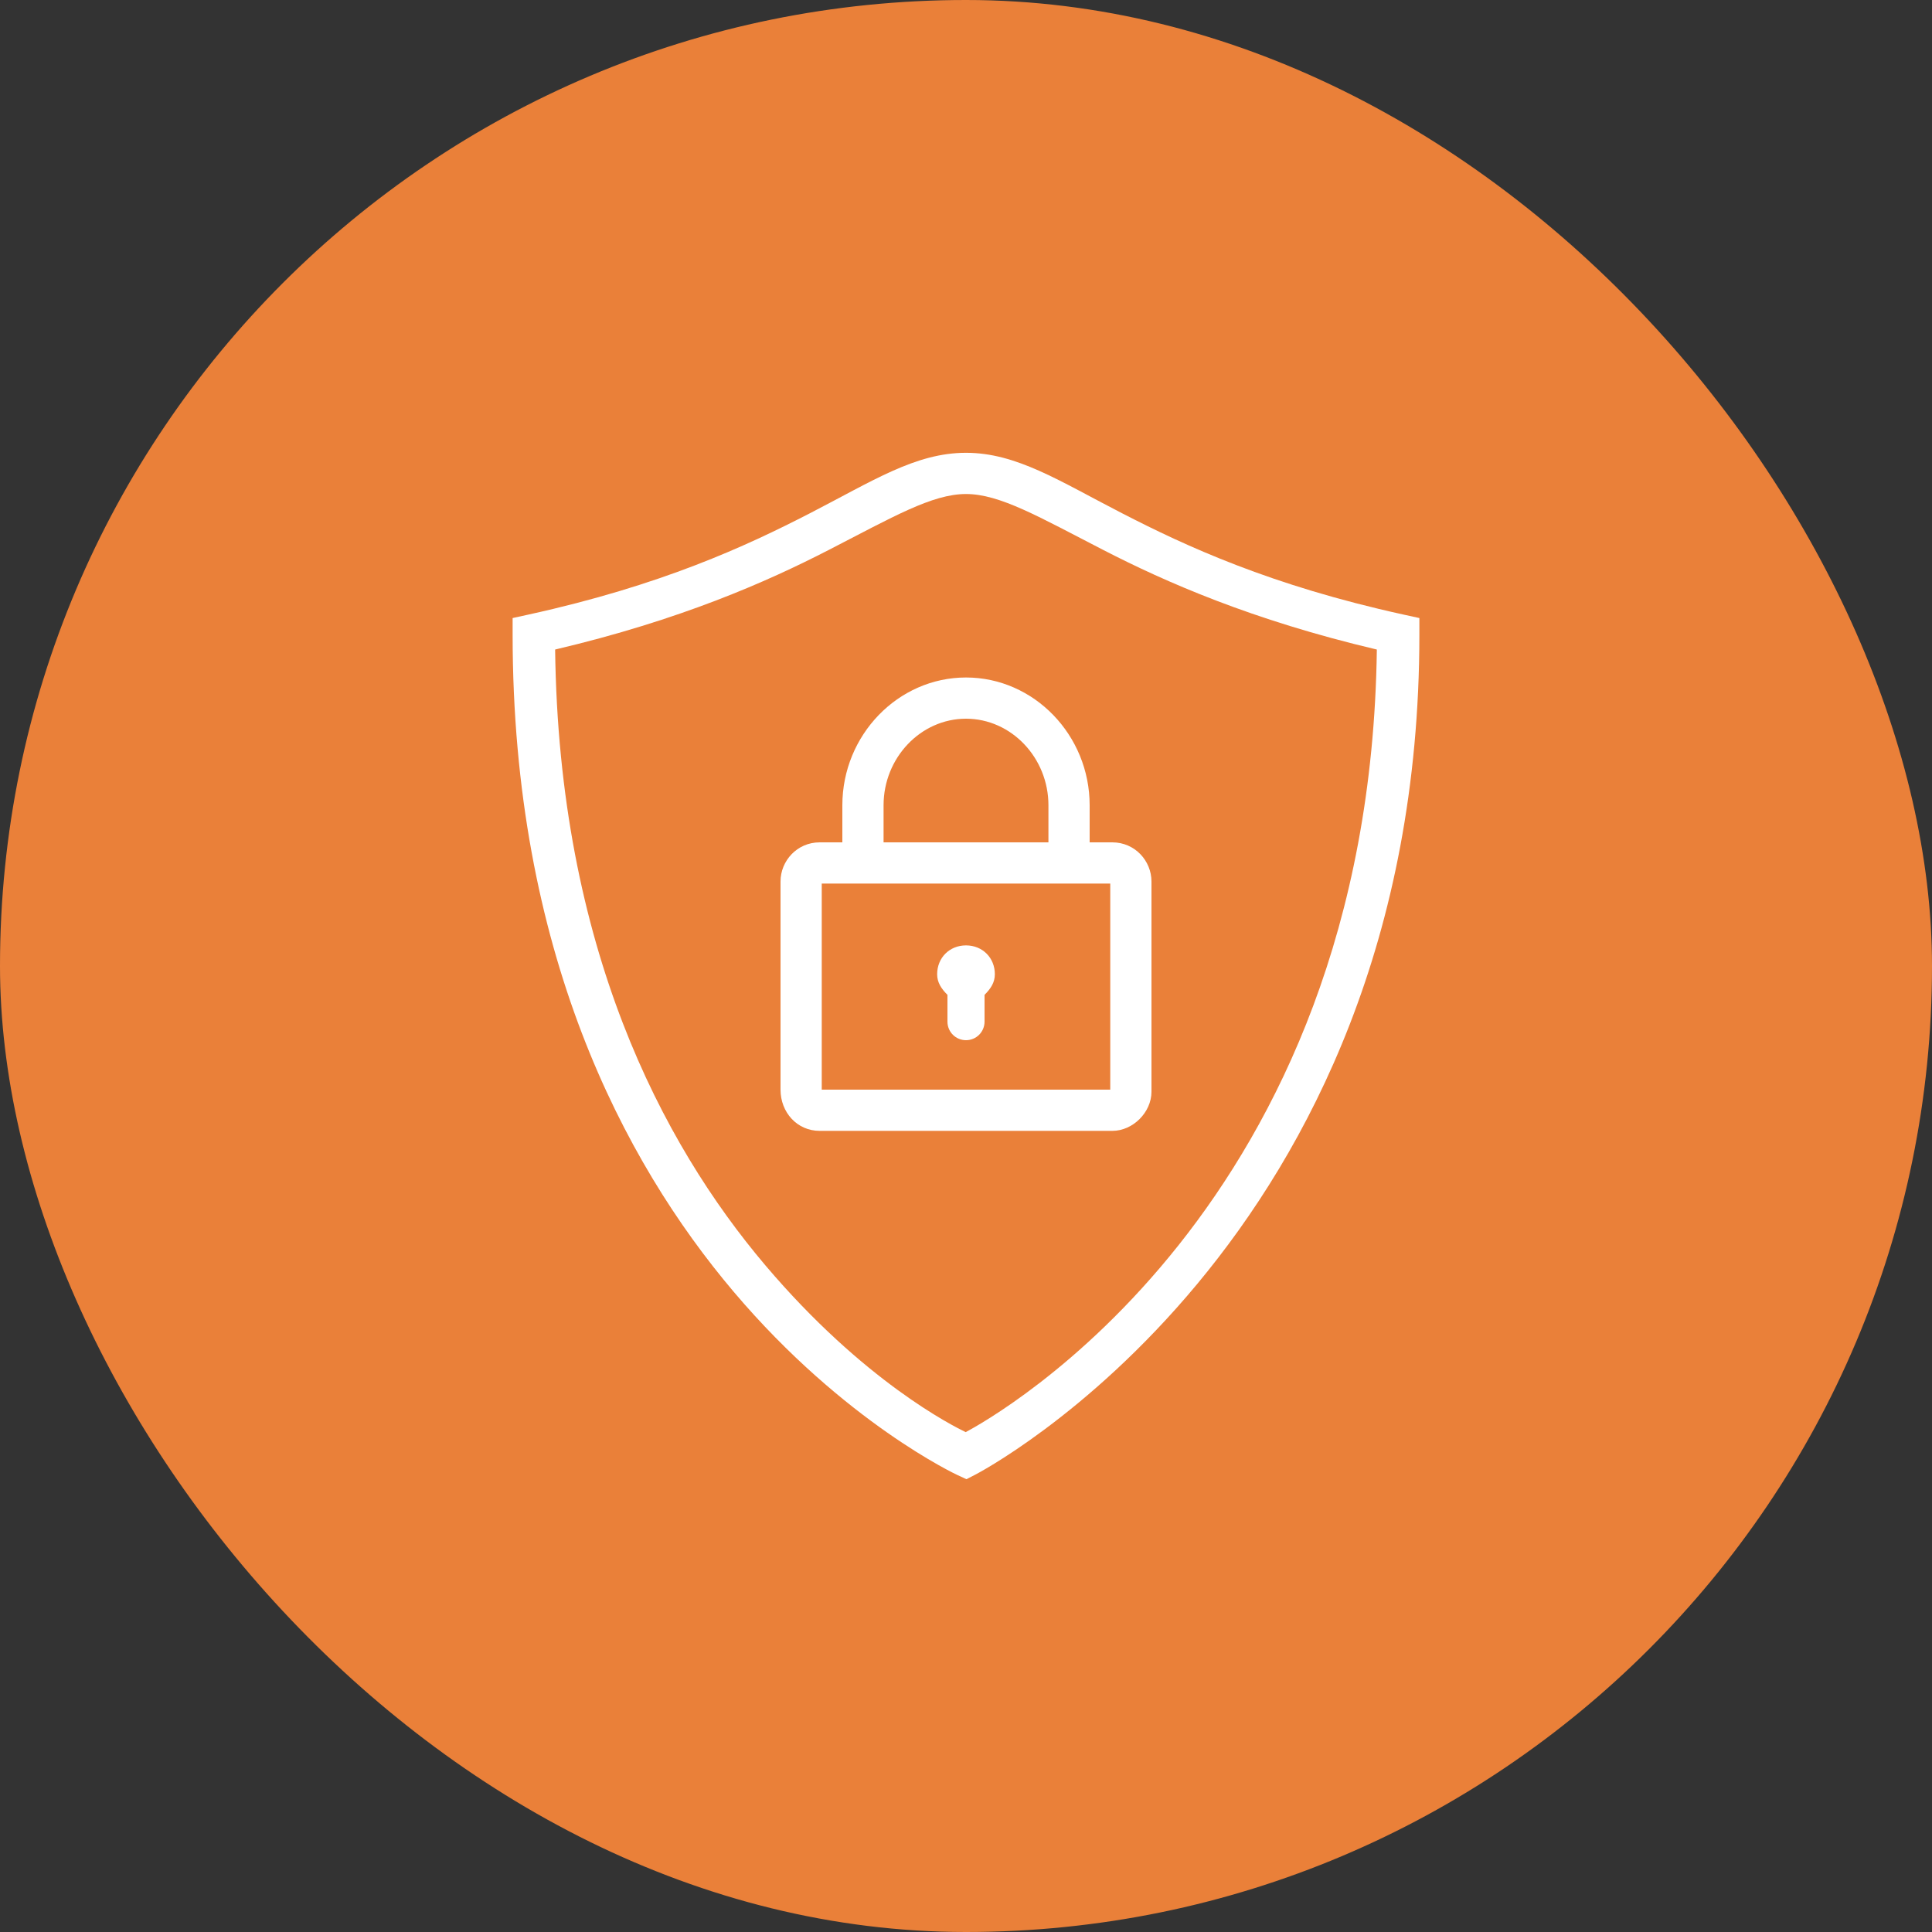
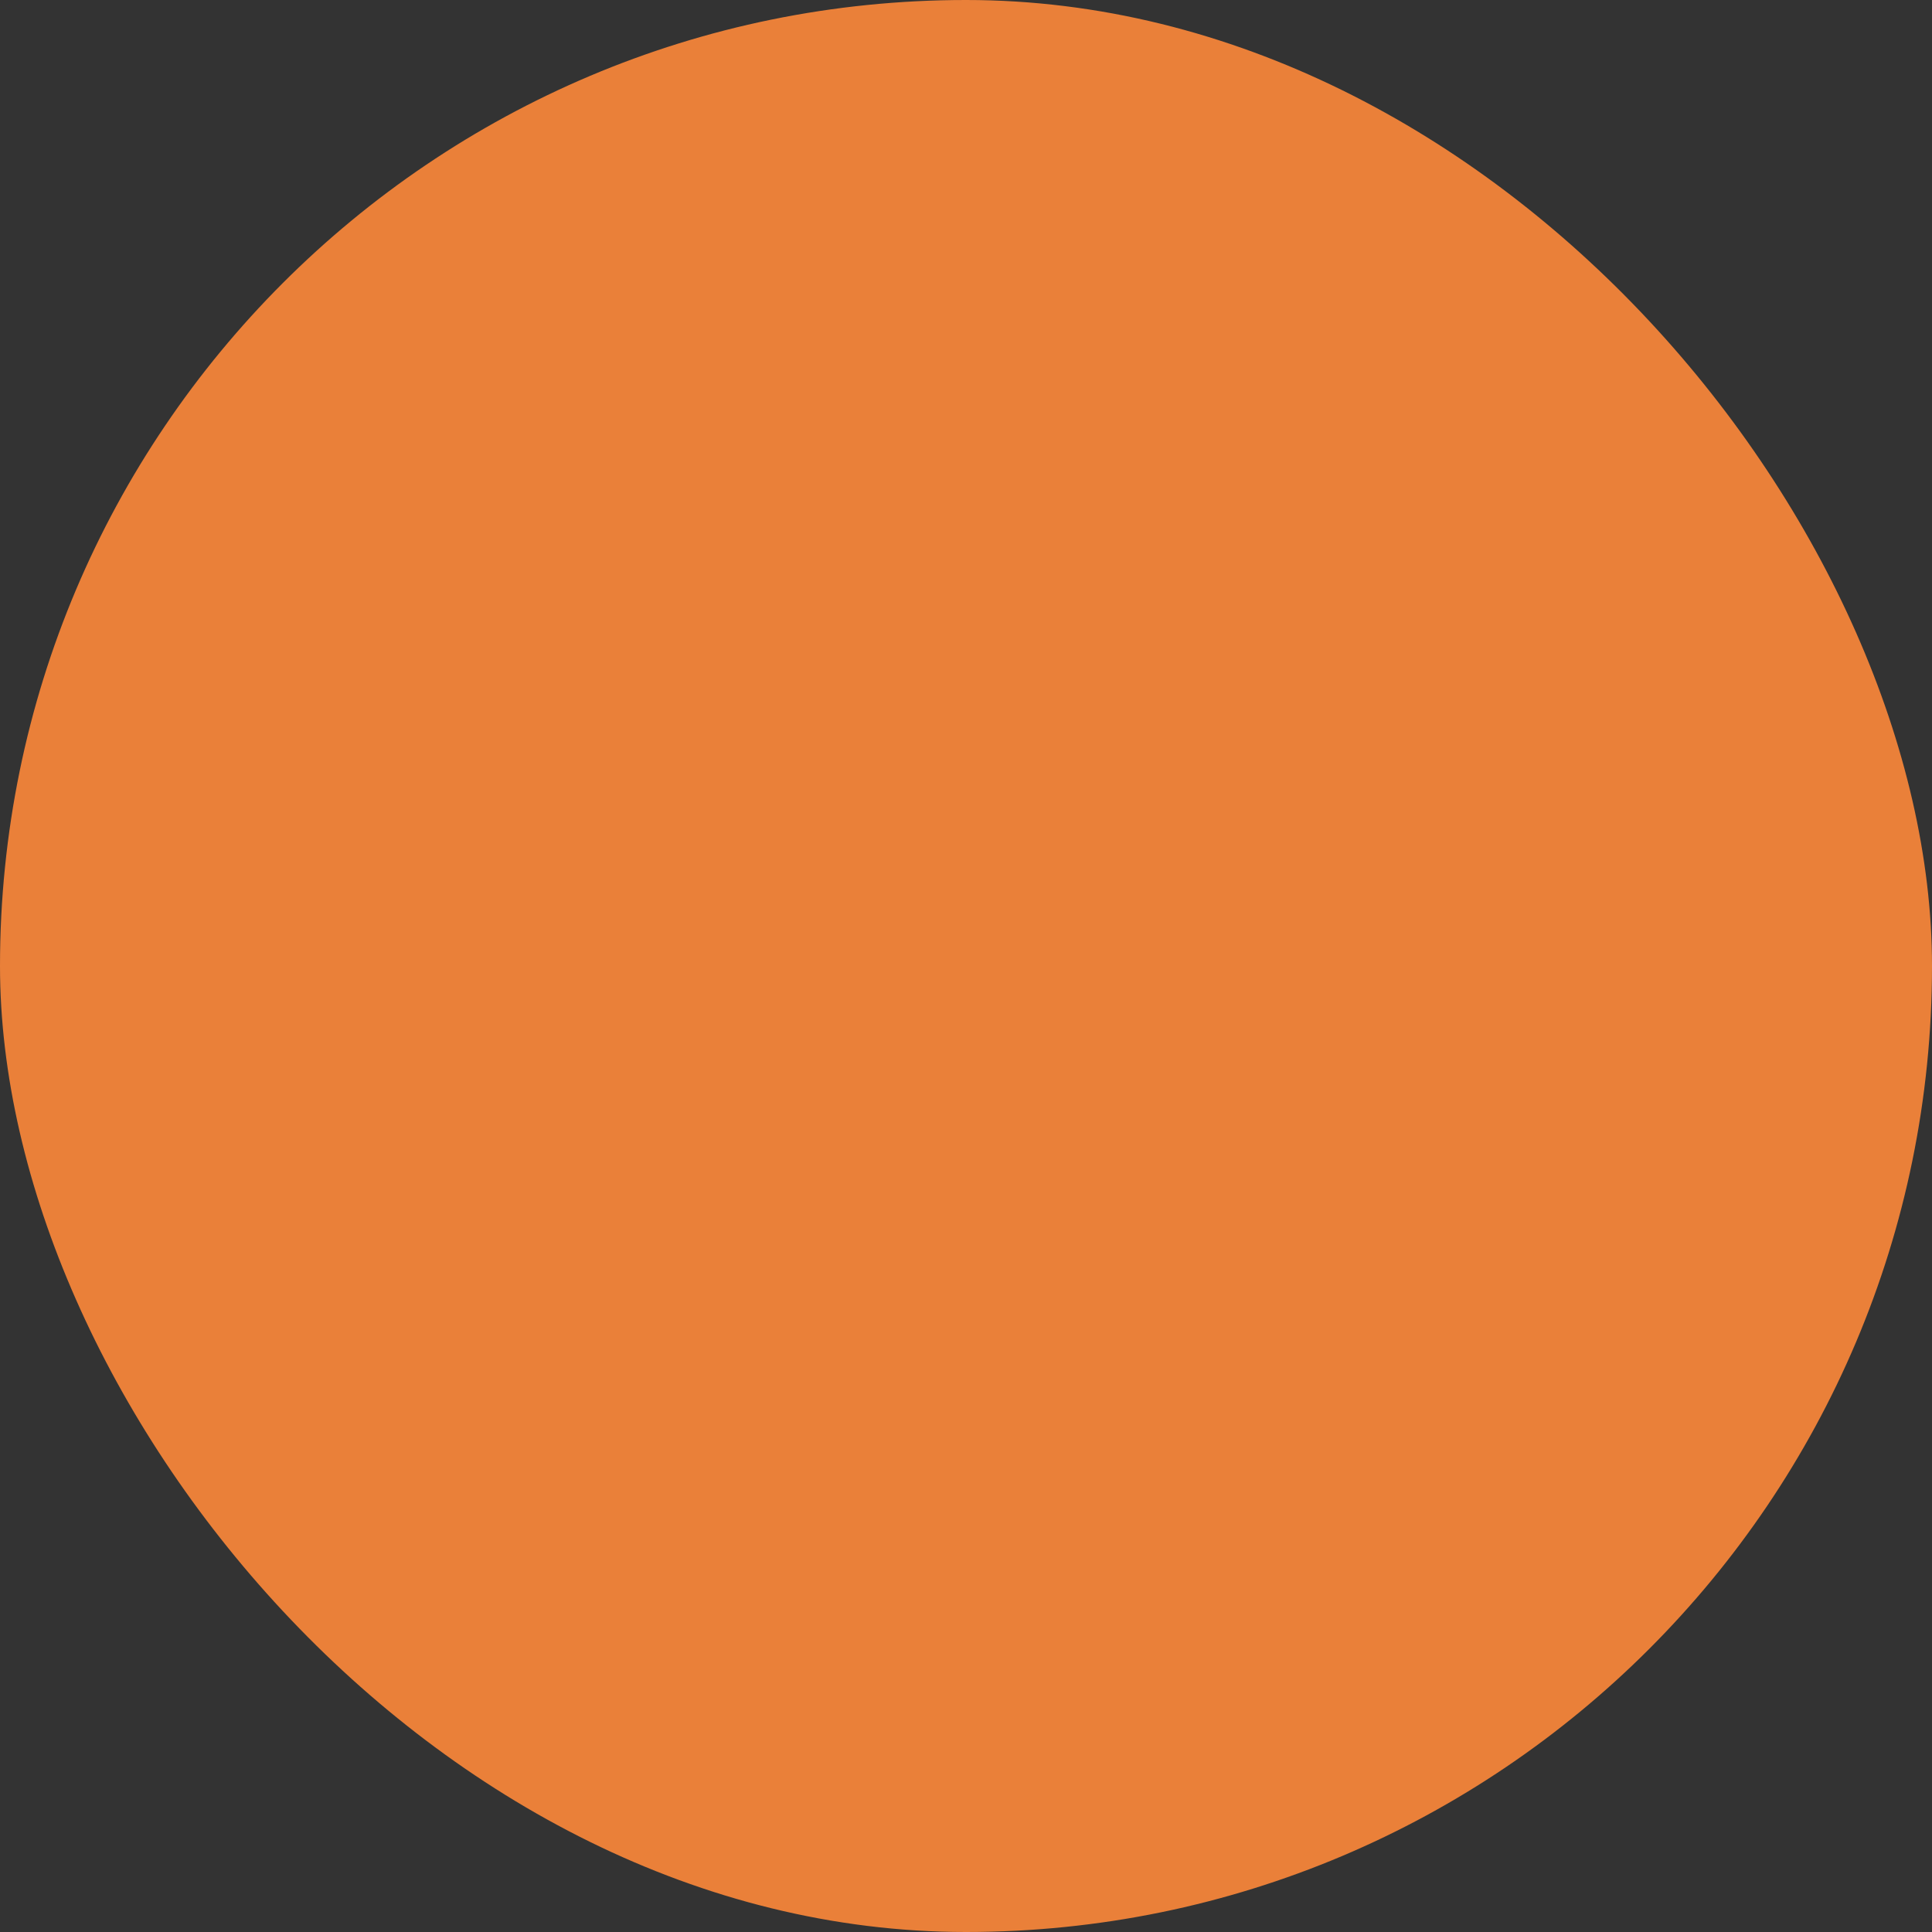
<svg xmlns="http://www.w3.org/2000/svg" width="60" height="60" viewBox="0 0 60 60" fill="none">
  <rect x="0" y="0" width="60" height="60" fill="#333333" stroke="none" />
  <rect width="60" height="60" rx="30" fill="#EA8039" />
-   <path d="M30 14.062C28.431 14.062 27.105 14.936 25.139 15.947C23.173 16.959 20.54 18.18 16.422 19.084L15.92 19.194V19.709C15.92 29.514 19.348 36.061 22.791 40.124C26.234 44.187 29.731 45.807 29.731 45.807L30.014 45.938L30.29 45.796C30.29 45.796 44.08 38.689 44.08 19.709V19.194L43.577 19.084C39.46 18.18 36.827 16.959 34.861 15.947C32.895 14.936 31.569 14.062 30 14.062ZM30 15.342C31.053 15.342 32.268 16.053 34.276 17.086C36.182 18.067 38.871 19.256 42.759 20.172C42.532 37.537 30.818 44.039 29.99 44.476C29.59 44.282 26.82 42.897 23.769 39.296C20.55 35.498 17.354 29.397 17.24 20.172C21.128 19.256 23.817 18.067 25.724 17.086C27.732 16.053 28.947 15.342 30 15.342ZM30 21.04C27.888 21.04 26.16 22.831 26.16 25.008V26.16H25.456C24.752 26.16 24.24 26.736 24.24 27.376V33.84C24.24 34.544 24.752 35.12 25.456 35.12H34.544C35.184 35.12 35.76 34.544 35.76 33.904V27.376C35.76 26.736 35.248 26.16 34.544 26.16H33.84V25.008C33.84 22.831 32.112 21.04 30 21.04ZM30 22.32C31.408 22.32 32.56 23.535 32.56 25.008V26.16H27.44V25.008C27.44 23.535 28.592 22.32 30 22.32ZM25.52 27.44H34.48V33.84H25.52V27.44ZM30 29.36C29.488 29.36 29.104 29.744 29.104 30.256C29.104 30.512 29.232 30.704 29.424 30.896V31.727C29.424 32.047 29.68 32.304 30 32.304C30.32 32.304 30.576 32.047 30.576 31.727V30.896C30.768 30.704 30.896 30.512 30.896 30.256C30.896 29.744 30.512 29.36 30 29.36Z" fill="white" />
</svg>